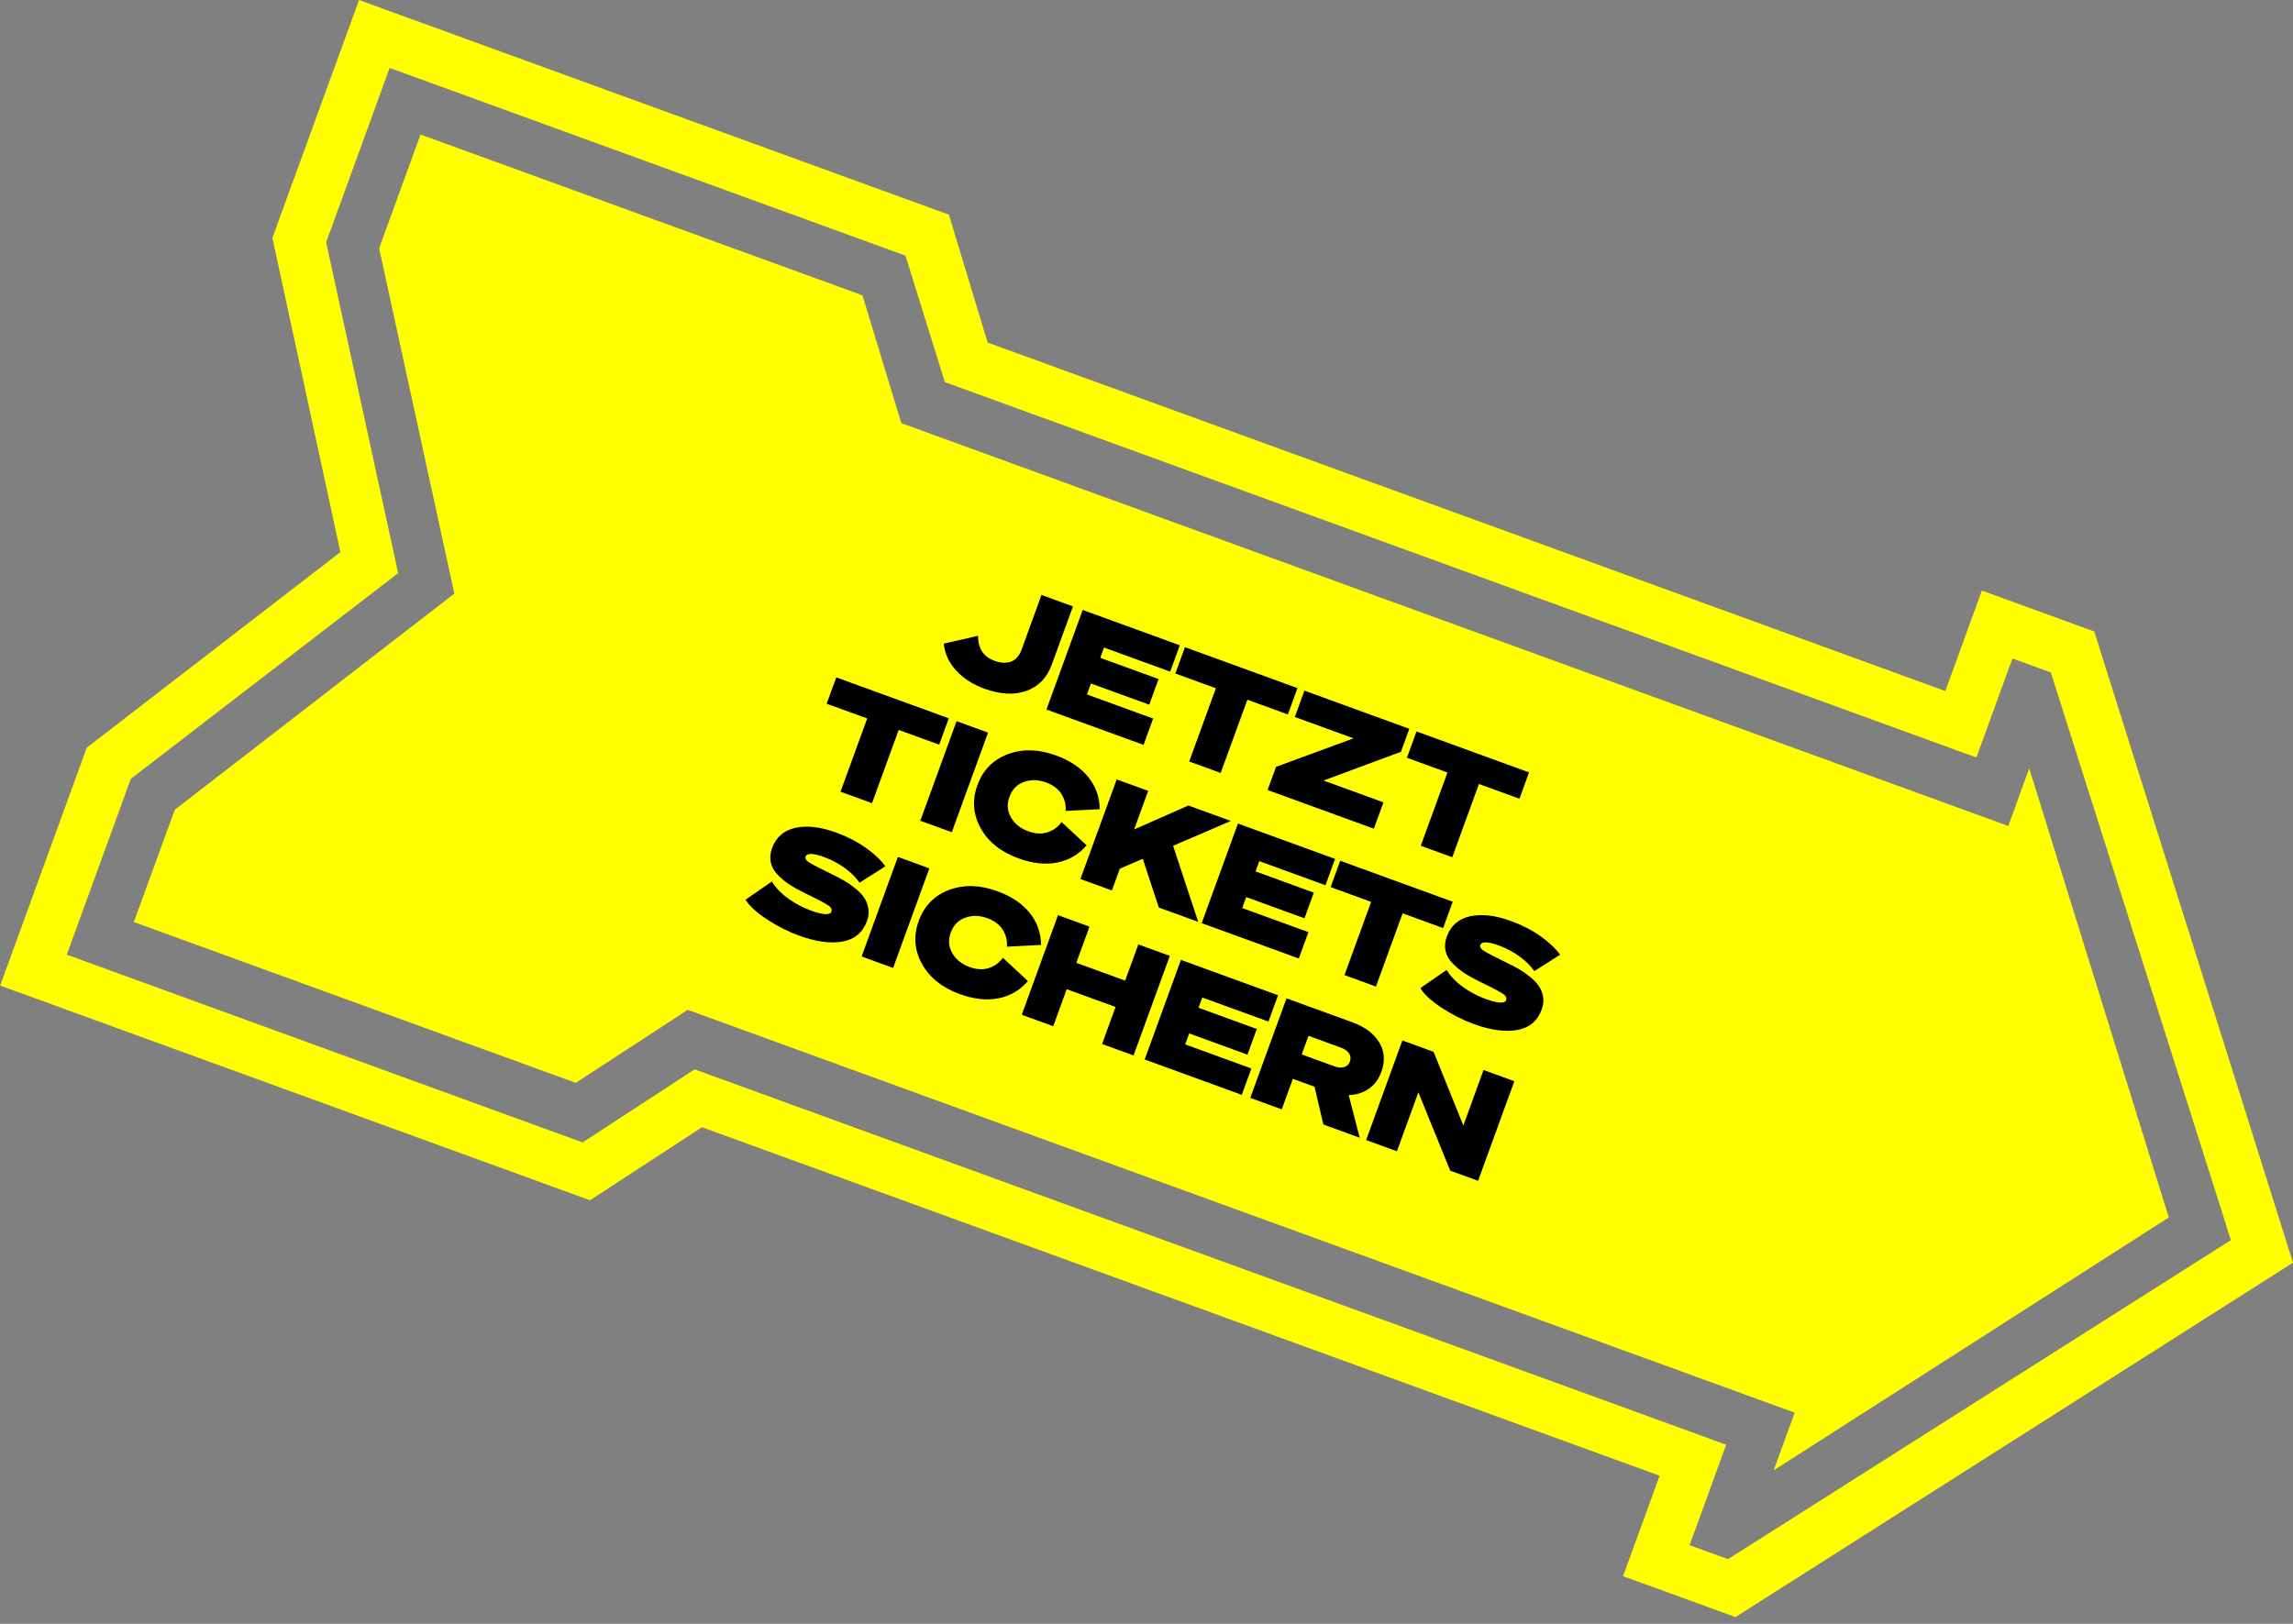
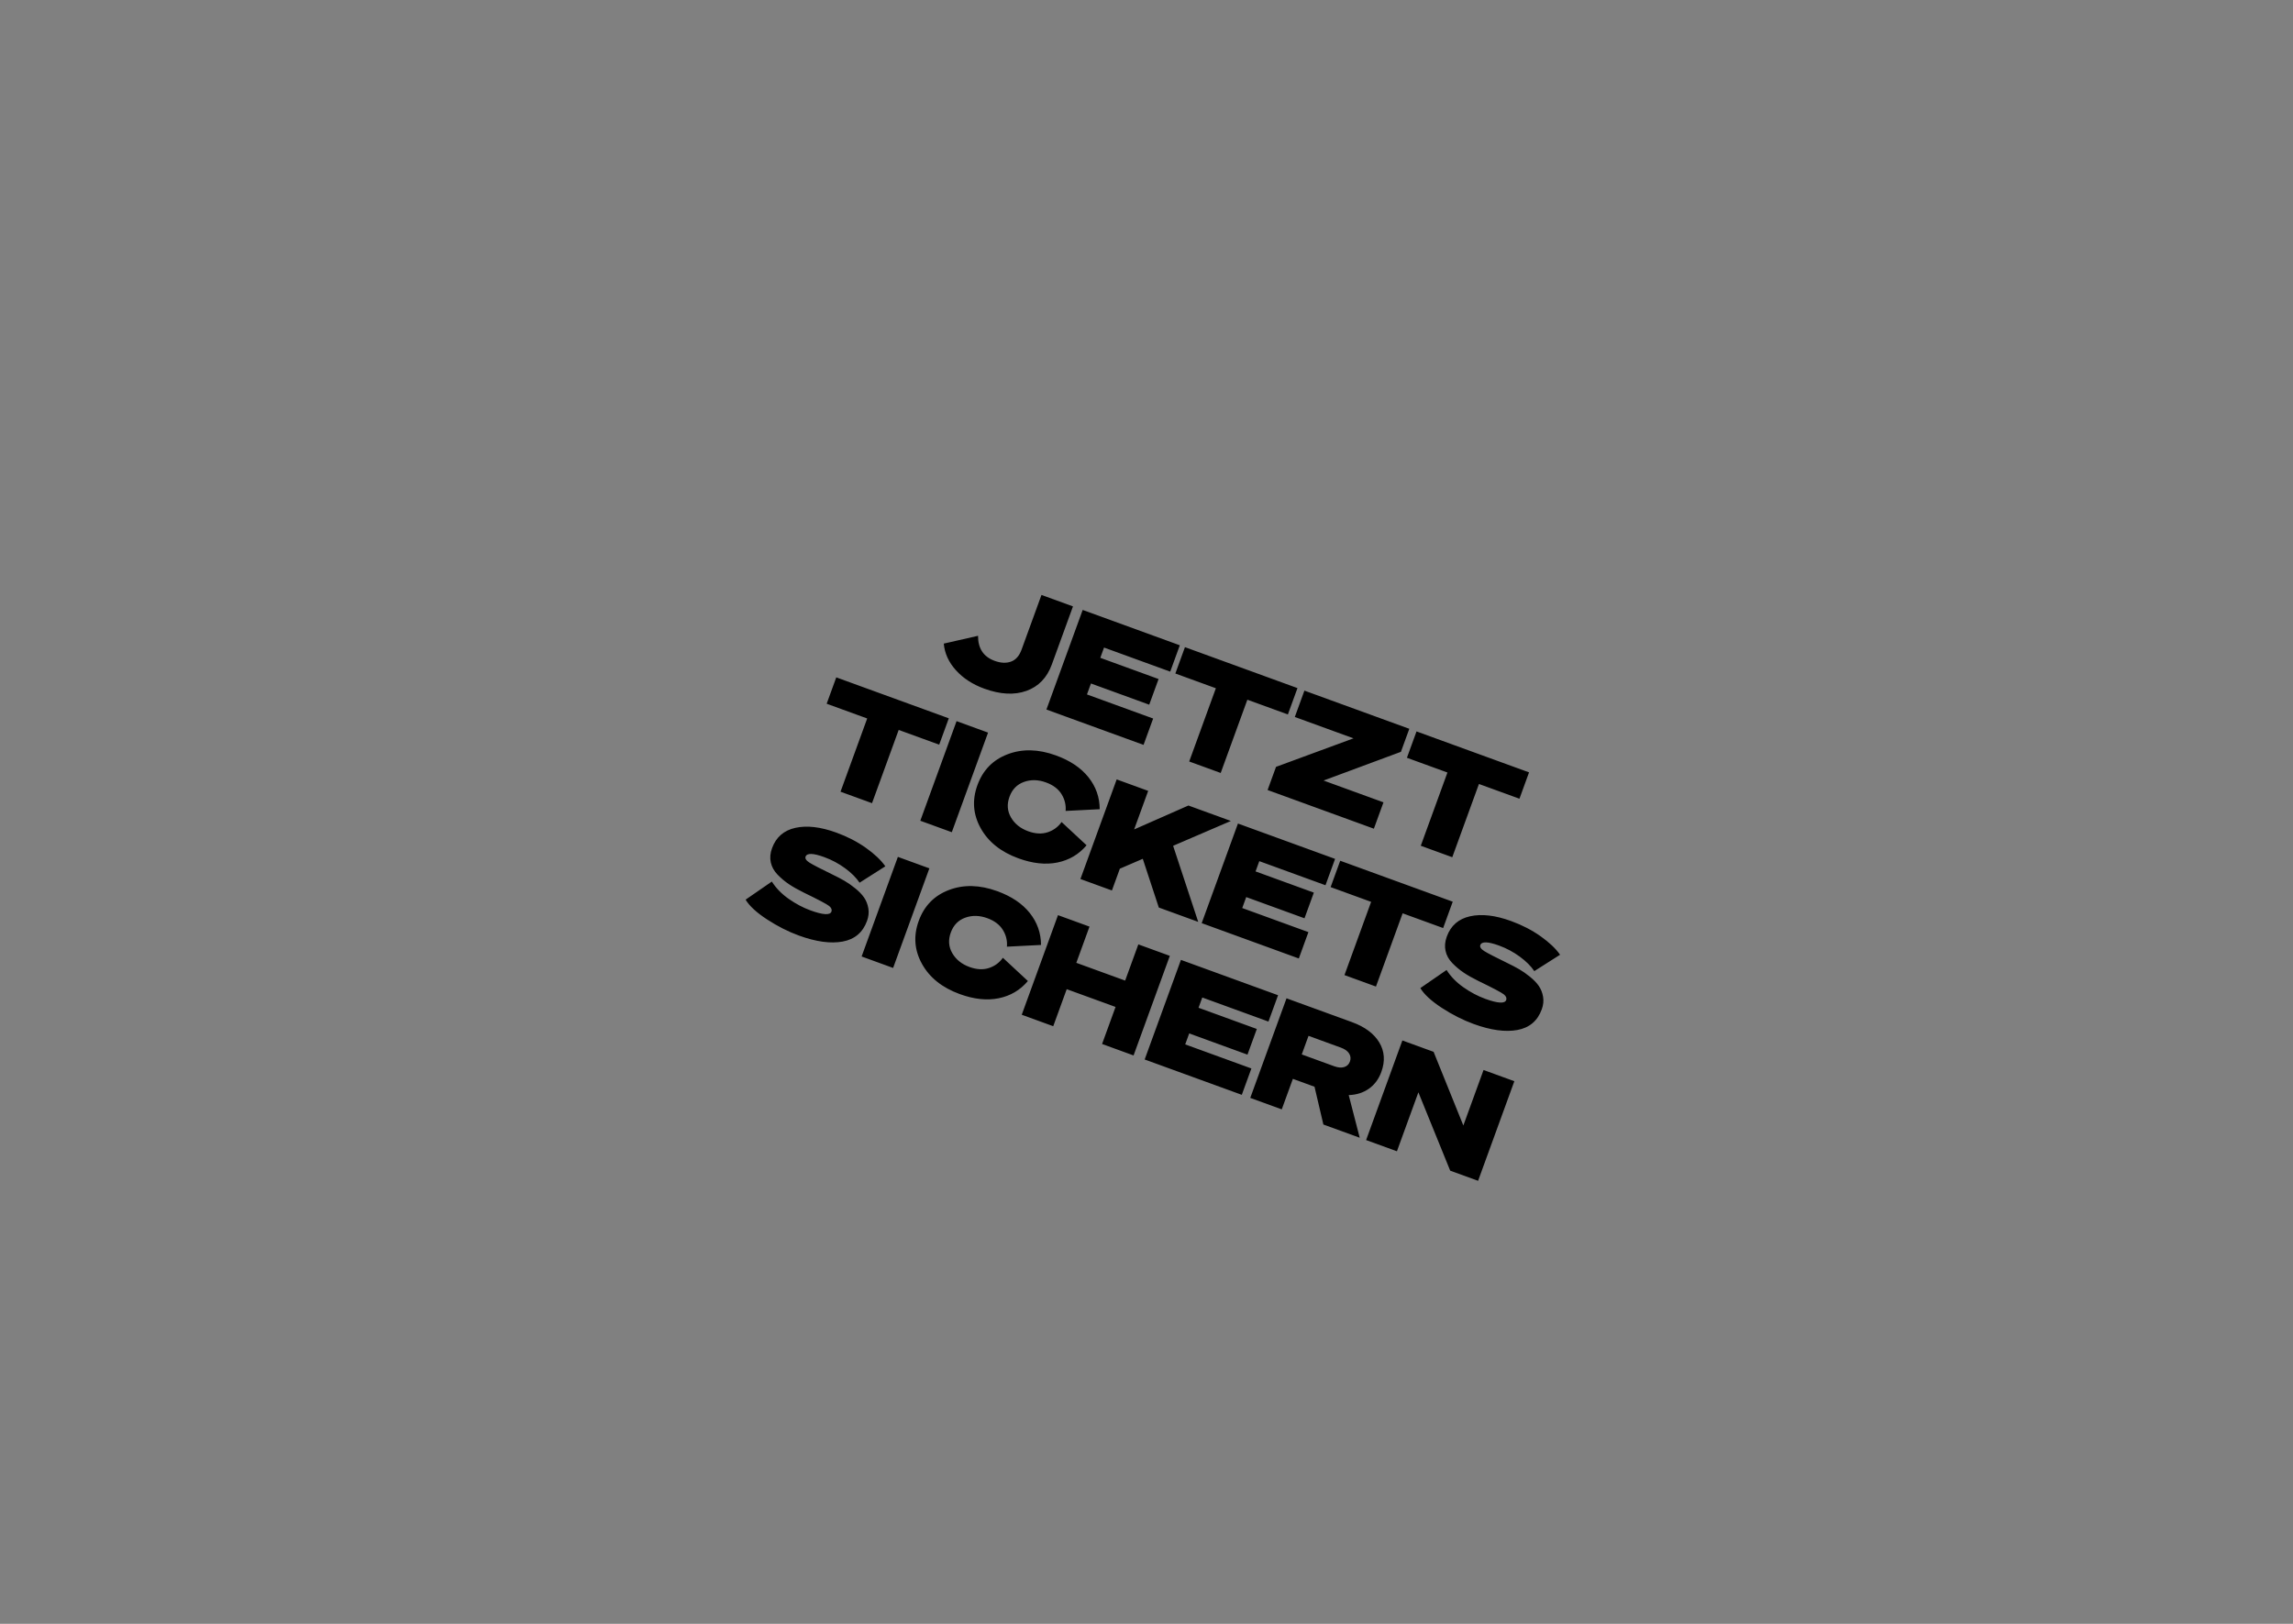
<svg xmlns="http://www.w3.org/2000/svg" width="264px" height="187px" viewBox="0 0 264 187" version="1.1">
  <rect x="0" y="0" width="264" height="187" fill="#808080" stroke="none" />
  <title>awards-hero-banner-yellow-tickets-svg</title>
  <g id="Page-1" stroke="none" stroke-width="1" fill="none" fill-rule="evenodd">
    <g id="awards-hero-banner-yellow-tickets-svg" fill-rule="nonzero">
      <g id="tickets" transform="translate(132, 93.5) scale(-1, 1) translate(-132, -93.5) " fill="#FFFF00">
-         <path d="M211.69,68.36 L220.35,28.59 L215.58,15.49 L164.7,34.01 L160.23,48.73 L32.78,95.12 L30.37,88.48 L14.3,140.2 L59.79,169.32 L57.37,162.68 L184.82,116.29 L197.71,124.7 L248.59,106.18 L243.88,93.25 L211.68,68.35 L211.69,68.36 Z M254.01,86.1 L224.81,63.58 L232.64,27.39 L222.66,0 L154.75,24.72 L150.29,39.45 L40.03,79.58 L35.82,68.01 L22.88,72.72 L0,145.41 L64.19,186.22 L77.13,181.51 L72.92,169.94 L183.18,129.81 L196.07,138.22 L263.98,113.5 L254.01,86.1 L254.01,86.1 Z M184.04,123.14 L65.26,166.37 L69.47,177.94 L65.05,179.55 L7.15,142.81 L27.88,77.44 L32.3,75.83 L36.45,87.23 L155.22,44 L159.75,29.44 L219.14,7.82 L226.45,27.9 L218.16,66 L248.94,89.69 L256.31,109.94 L196.92,131.56 L184.03,123.15 L184.04,123.14 Z" id="Shape" />
-       </g>
+         </g>
      <path d="M107.952,88.132 C109.912,88.132 111.462,87.659 112.601,86.712 C113.74,85.766 114.31,84.482 114.31,82.862 L114.31,75.739 L110.451,75.739 L110.451,82.437 C110.451,83.207 110.227,83.78 109.779,84.154 C109.331,84.528 108.734,84.715 107.986,84.715 C106.614,84.715 105.685,84.029 105.198,82.658 L101.798,84.851 C102.274,85.871 103.061,86.673 104.161,87.256 C105.26,87.84 106.524,88.132 107.952,88.132 Z M127.4,87.945 L127.4,84.715 L119.291,84.715 L119.291,83.372 L126.431,83.372 L126.431,80.227 L119.291,80.227 L119.291,78.969 L127.4,78.969 L127.4,75.739 L115.5,75.739 L115.5,87.945 L127.4,87.945 Z M136.852,87.945 L136.852,78.969 L141.816,78.969 L141.816,75.739 L128.029,75.739 L128.029,78.969 L132.993,78.969 L132.993,87.945 L136.852,87.945 Z M155.62,87.945 L155.62,84.715 L148.276,84.715 L155.518,78.561 L155.518,75.739 L142.666,75.739 L142.666,78.969 L149.857,78.969 L142.598,85.106 L142.598,87.945 L155.62,87.945 Z M165.225,87.945 L165.225,78.969 L170.189,78.969 L170.189,75.739 L156.402,75.739 L156.402,78.969 L161.366,78.969 L161.366,87.945 L165.225,87.945 Z M100.319,104.945 L100.319,95.969 L105.283,95.969 L105.283,92.739 L91.496,92.739 L91.496,95.969 L96.46,95.969 L96.46,104.945 L100.319,104.945 Z M110.094,104.945 L110.094,92.739 L106.235,92.739 L106.235,104.945 L110.094,104.945 Z M118.339,105.149 C120.073,105.149 121.529,104.789 122.708,104.069 C123.886,103.35 124.714,102.344 125.19,101.052 L121.569,99.522 C121.387,100.19 121.019,100.743 120.464,101.179 C119.908,101.616 119.194,101.834 118.322,101.834 C117.37,101.834 116.568,101.562 115.916,101.018 C115.264,100.474 114.939,99.748 114.939,98.842 C114.939,97.935 115.264,97.21 115.916,96.666 C116.568,96.122 117.37,95.85 118.322,95.85 C119.194,95.85 119.908,96.068 120.464,96.504 C121.019,96.941 121.387,97.493 121.569,98.162 L125.19,96.632 C124.714,95.34 123.886,94.334 122.708,93.614 C121.529,92.895 120.073,92.535 118.339,92.535 C116.185,92.535 114.423,93.13 113.052,94.32 C111.692,95.498 111.012,97.006 111.012,98.842 C111.012,100.678 111.694,102.188 113.06,103.372 C114.426,104.557 116.185,105.149 118.339,105.149 Z M129.712,104.945 L129.712,102.276 L131.803,100.304 L135.458,104.945 L140.286,104.945 L134.574,97.703 L139.844,92.739 L134.642,92.739 L129.712,97.465 L129.712,92.739 L125.853,92.739 L125.853,104.945 L129.712,104.945 Z M152.611,104.945 L152.611,101.715 L144.502,101.715 L144.502,100.372 L151.642,100.372 L151.642,97.227 L144.502,97.227 L144.502,95.969 L152.611,95.969 L152.611,92.739 L140.711,92.739 L140.711,104.945 L152.611,104.945 Z M162.063,104.945 L162.063,95.969 L167.027,95.969 L167.027,92.739 L153.24,92.739 L153.24,95.969 L158.204,95.969 L158.204,104.945 L162.063,104.945 Z M174.116,105.149 C176.201,105.149 177.853,104.792 179.071,104.078 C180.289,103.364 180.899,102.298 180.899,100.882 C180.899,100.349 180.78,99.876 180.542,99.462 C180.304,99.049 180.009,98.717 179.658,98.468 C179.306,98.218 178.867,98.003 178.34,97.822 C177.813,97.64 177.326,97.51 176.878,97.431 C176.43,97.351 175.923,97.283 175.357,97.227 C173.827,97.068 172.838,96.941 172.39,96.844 C171.942,96.748 171.719,96.581 171.719,96.343 C171.719,95.889 172.399,95.663 173.759,95.663 C174.677,95.663 175.572,95.79 176.445,96.045 C177.317,96.3 178.031,96.632 178.587,97.04 L180.729,94.252 C180.015,93.753 179.068,93.342 177.89,93.019 C176.711,92.696 175.447,92.535 174.099,92.535 C172.172,92.535 170.633,92.9 169.483,93.631 C168.333,94.362 167.758,95.402 167.758,96.751 C167.758,97.363 167.899,97.893 168.183,98.34 C168.466,98.788 168.868,99.139 169.39,99.394 C169.911,99.649 170.446,99.845 170.996,99.981 C171.546,100.117 172.183,100.224 172.909,100.304 C174.79,100.496 175.895,100.649 176.224,100.763 C176.53,100.876 176.683,101.046 176.683,101.273 C176.683,101.737 175.912,101.97 174.371,101.97 C173.453,101.97 172.512,101.839 171.549,101.579 C170.585,101.318 169.752,100.916 169.05,100.372 L166.925,103.364 C167.582,103.896 168.613,104.327 170.019,104.656 C171.424,104.984 172.79,105.149 174.116,105.149 Z M97.633,122.149 C99.718,122.149 101.37,121.792 102.588,121.078 C103.806,120.364 104.416,119.298 104.416,117.882 C104.416,117.349 104.297,116.876 104.059,116.462 C103.821,116.049 103.526,115.717 103.175,115.468 C102.823,115.218 102.384,115.003 101.857,114.822 C101.33,114.64 100.843,114.51 100.395,114.431 C99.947,114.351 99.44,114.283 98.874,114.227 C97.344,114.068 96.355,113.941 95.907,113.844 C95.459,113.748 95.236,113.581 95.236,113.343 C95.236,112.889 95.916,112.663 97.276,112.663 C98.194,112.663 99.089,112.79 99.962,113.045 C100.834,113.3 101.548,113.632 102.104,114.04 L104.246,111.252 C103.532,110.753 102.585,110.342 101.407,110.019 C100.228,109.696 98.964,109.535 97.616,109.535 C95.689,109.535 94.15,109.9 93,110.631 C91.85,111.362 91.275,112.402 91.275,113.751 C91.275,114.363 91.416,114.893 91.7,115.34 C91.983,115.788 92.385,116.139 92.907,116.394 C93.428,116.649 93.963,116.845 94.513,116.981 C95.063,117.117 95.7,117.224 96.426,117.304 C98.307,117.496 99.412,117.649 99.741,117.763 C100.047,117.876 100.2,118.046 100.2,118.273 C100.2,118.737 99.429,118.97 97.888,118.97 C96.97,118.97 96.029,118.839 95.066,118.579 C94.102,118.318 93.269,117.916 92.567,117.372 L90.442,120.364 C91.099,120.896 92.13,121.327 93.536,121.656 C94.941,121.984 96.307,122.149 97.633,122.149 Z M109.091,121.945 L109.091,109.739 L105.232,109.739 L105.232,121.945 L109.091,121.945 Z M117.336,122.149 C119.07,122.149 120.526,121.789 121.705,121.069 C122.883,120.35 123.711,119.344 124.187,118.052 L120.566,116.522 C120.384,117.19 120.016,117.743 119.461,118.179 C118.905,118.616 118.191,118.834 117.319,118.834 C116.367,118.834 115.565,118.562 114.913,118.018 C114.261,117.474 113.936,116.748 113.936,115.842 C113.936,114.935 114.261,114.21 114.913,113.666 C115.565,113.122 116.367,112.85 117.319,112.85 C118.191,112.85 118.905,113.068 119.461,113.504 C120.016,113.941 120.384,114.493 120.566,115.162 L124.187,113.632 C123.711,112.34 122.883,111.334 121.705,110.614 C120.526,109.895 119.07,109.535 117.336,109.535 C115.182,109.535 113.42,110.13 112.049,111.32 C110.689,112.498 110.009,114.006 110.009,115.842 C110.009,117.678 110.691,119.188 112.057,120.372 C113.423,121.557 115.182,122.149 117.336,122.149 Z M128.709,121.945 L128.709,117.406 L134.693,117.406 L134.693,121.945 L138.552,121.945 L138.552,109.739 L134.693,109.739 L134.693,114.176 L128.709,114.176 L128.709,109.739 L124.85,109.739 L124.85,121.945 L128.709,121.945 Z M151.812,121.945 L151.812,118.715 L143.703,118.715 L143.703,117.372 L150.843,117.372 L150.843,114.227 L143.703,114.227 L143.703,112.969 L151.812,112.969 L151.812,109.739 L139.912,109.739 L139.912,121.945 L151.812,121.945 Z M156.708,121.945 L156.708,118.205 L159.36,118.205 L161.808,121.945 L166.262,121.945 L163.389,117.763 C164.216,117.434 164.859,116.941 165.318,116.284 C165.777,115.626 166.007,114.856 166.007,113.972 C166.007,112.646 165.545,111.609 164.621,110.861 C163.697,110.113 162.448,109.739 160.873,109.739 L152.849,109.739 L152.849,121.945 L156.708,121.945 Z M160.669,115.213 L156.708,115.213 L156.708,112.935 L160.669,112.935 C161.156,112.935 161.533,113.04 161.799,113.249 C162.065,113.459 162.199,113.739 162.199,114.091 C162.199,114.431 162.065,114.703 161.799,114.907 C161.533,115.111 161.156,115.213 160.669,115.213 Z M170.818,121.945 L170.818,114.72 L177.346,121.945 L180.763,121.945 L180.763,109.739 L176.989,109.739 L176.989,116.539 L170.869,109.739 L167.044,109.739 L167.044,121.945 L170.818,121.945 Z" id="JETZTTICKETSSICHERN" fill="#000000" transform="translate(135.67, 98.944) rotate(20) translate(-135.67, -98.944) " />
    </g>
  </g>
</svg>